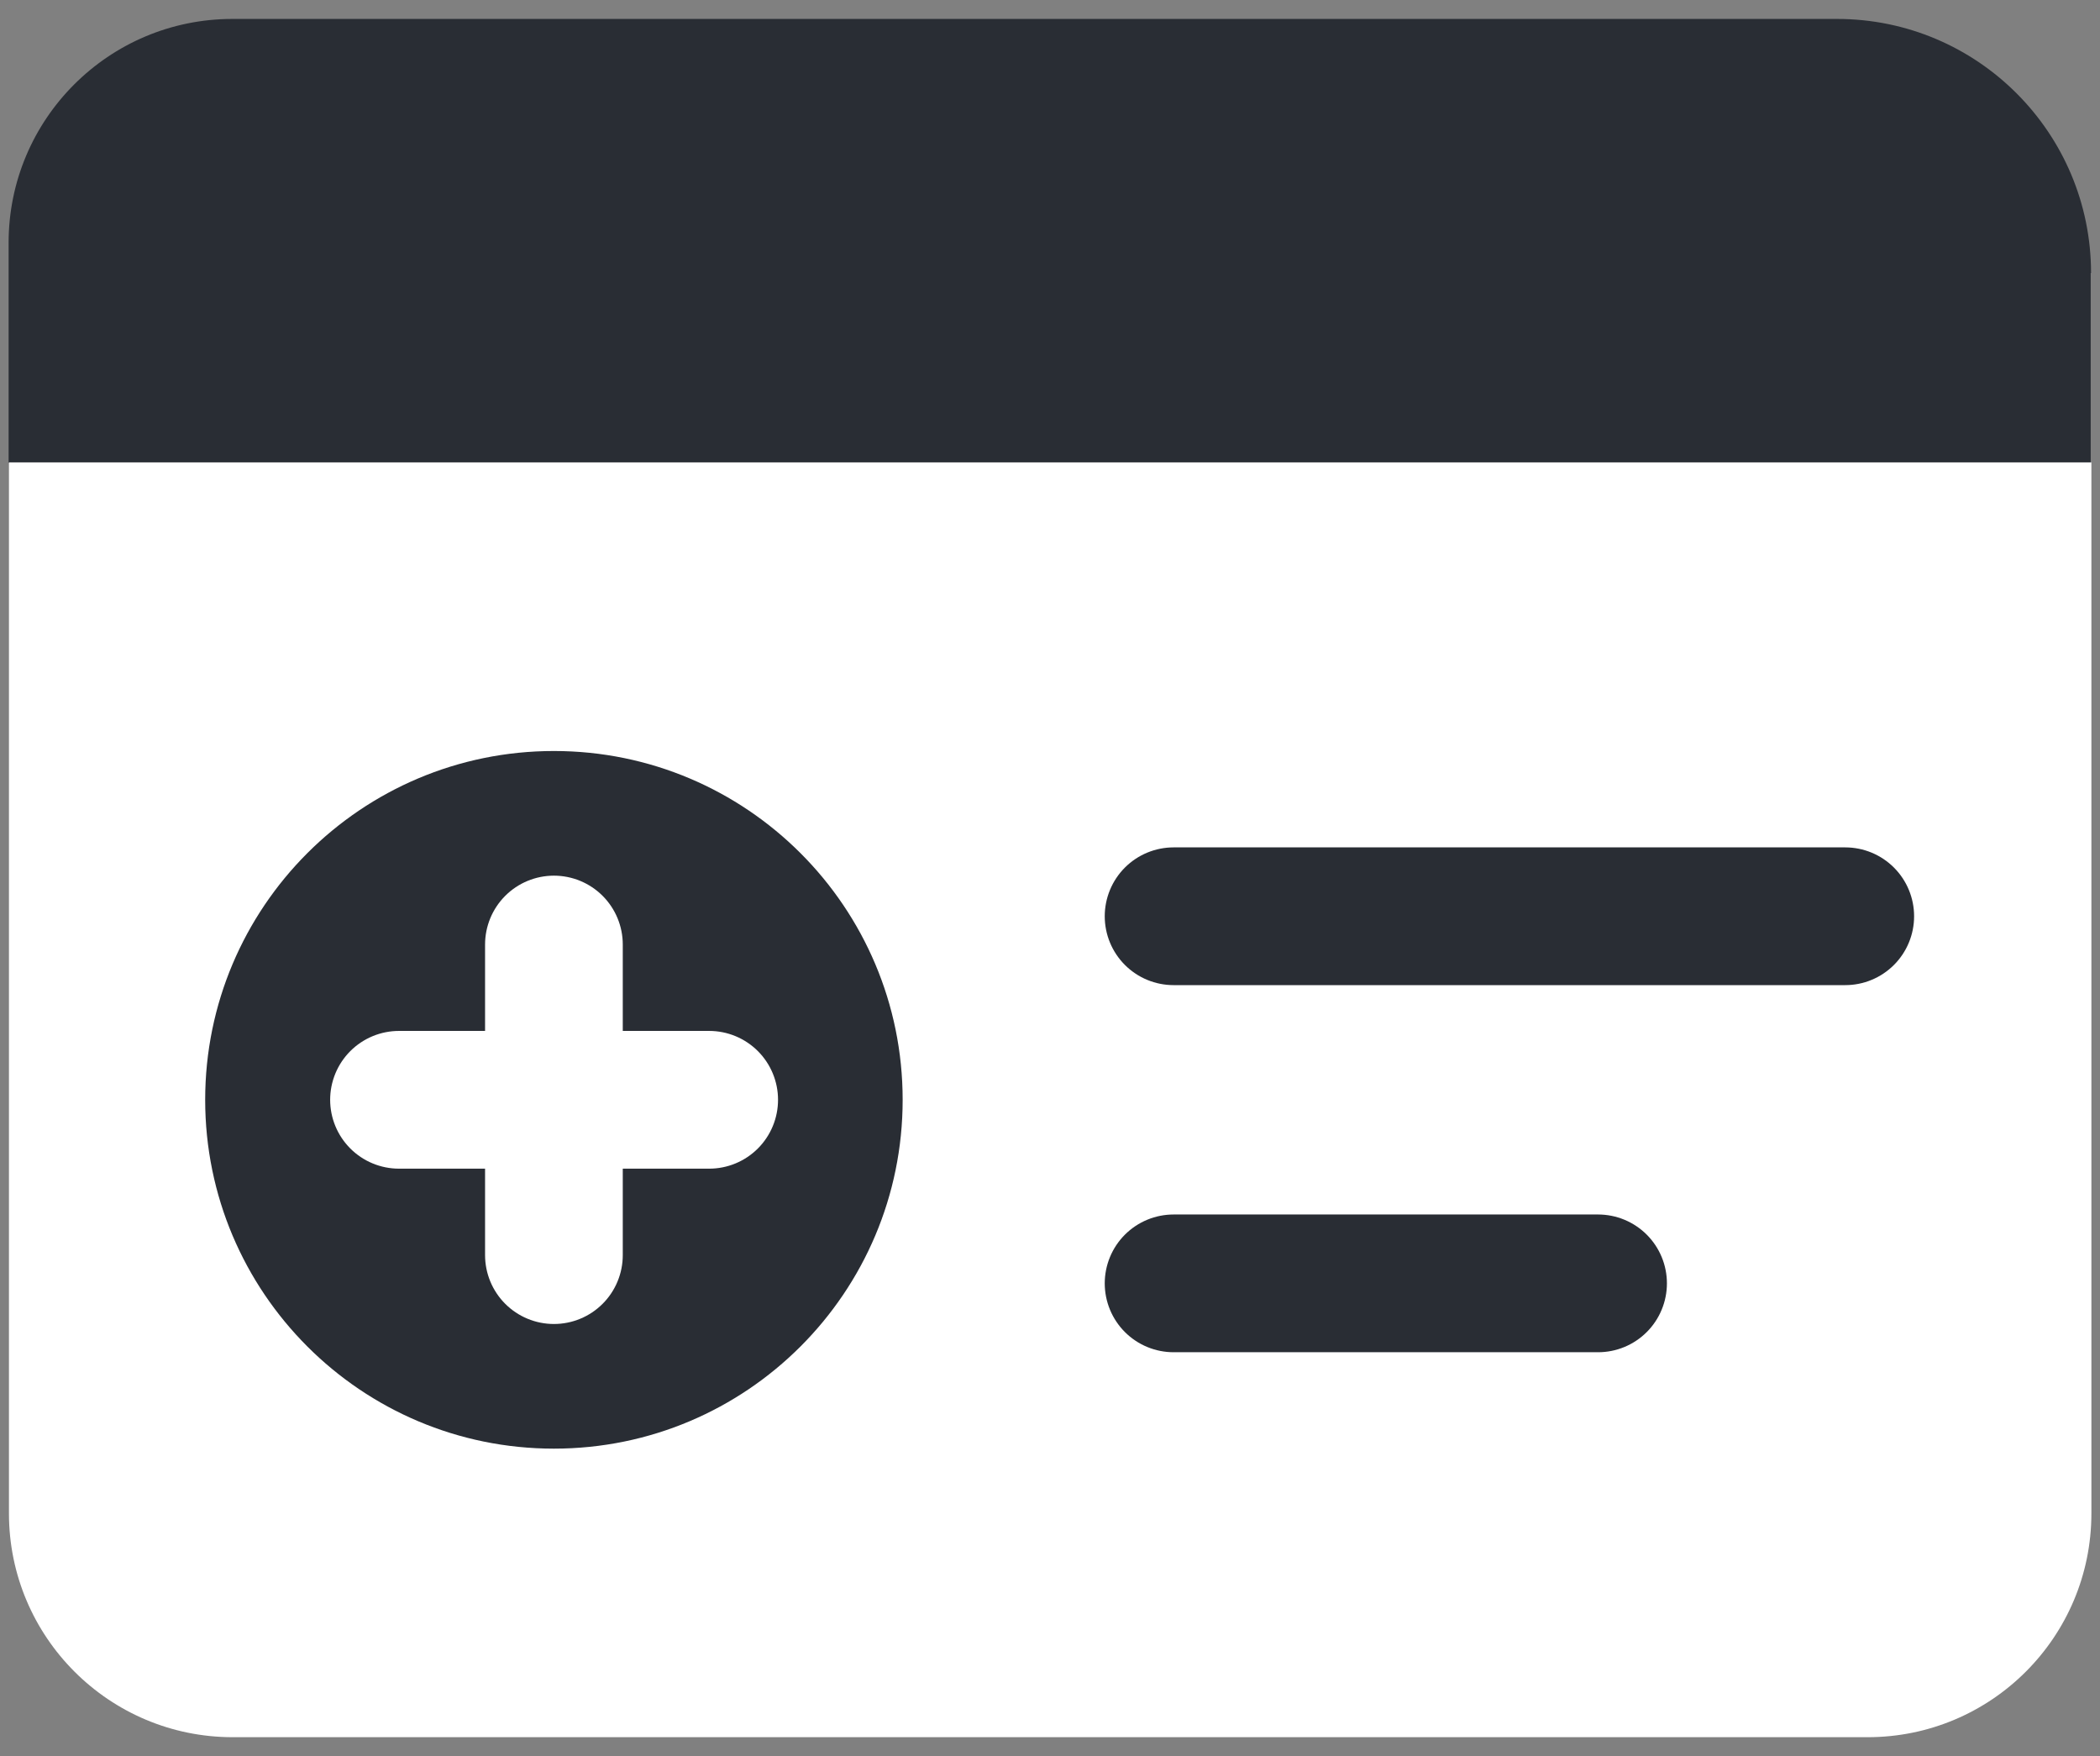
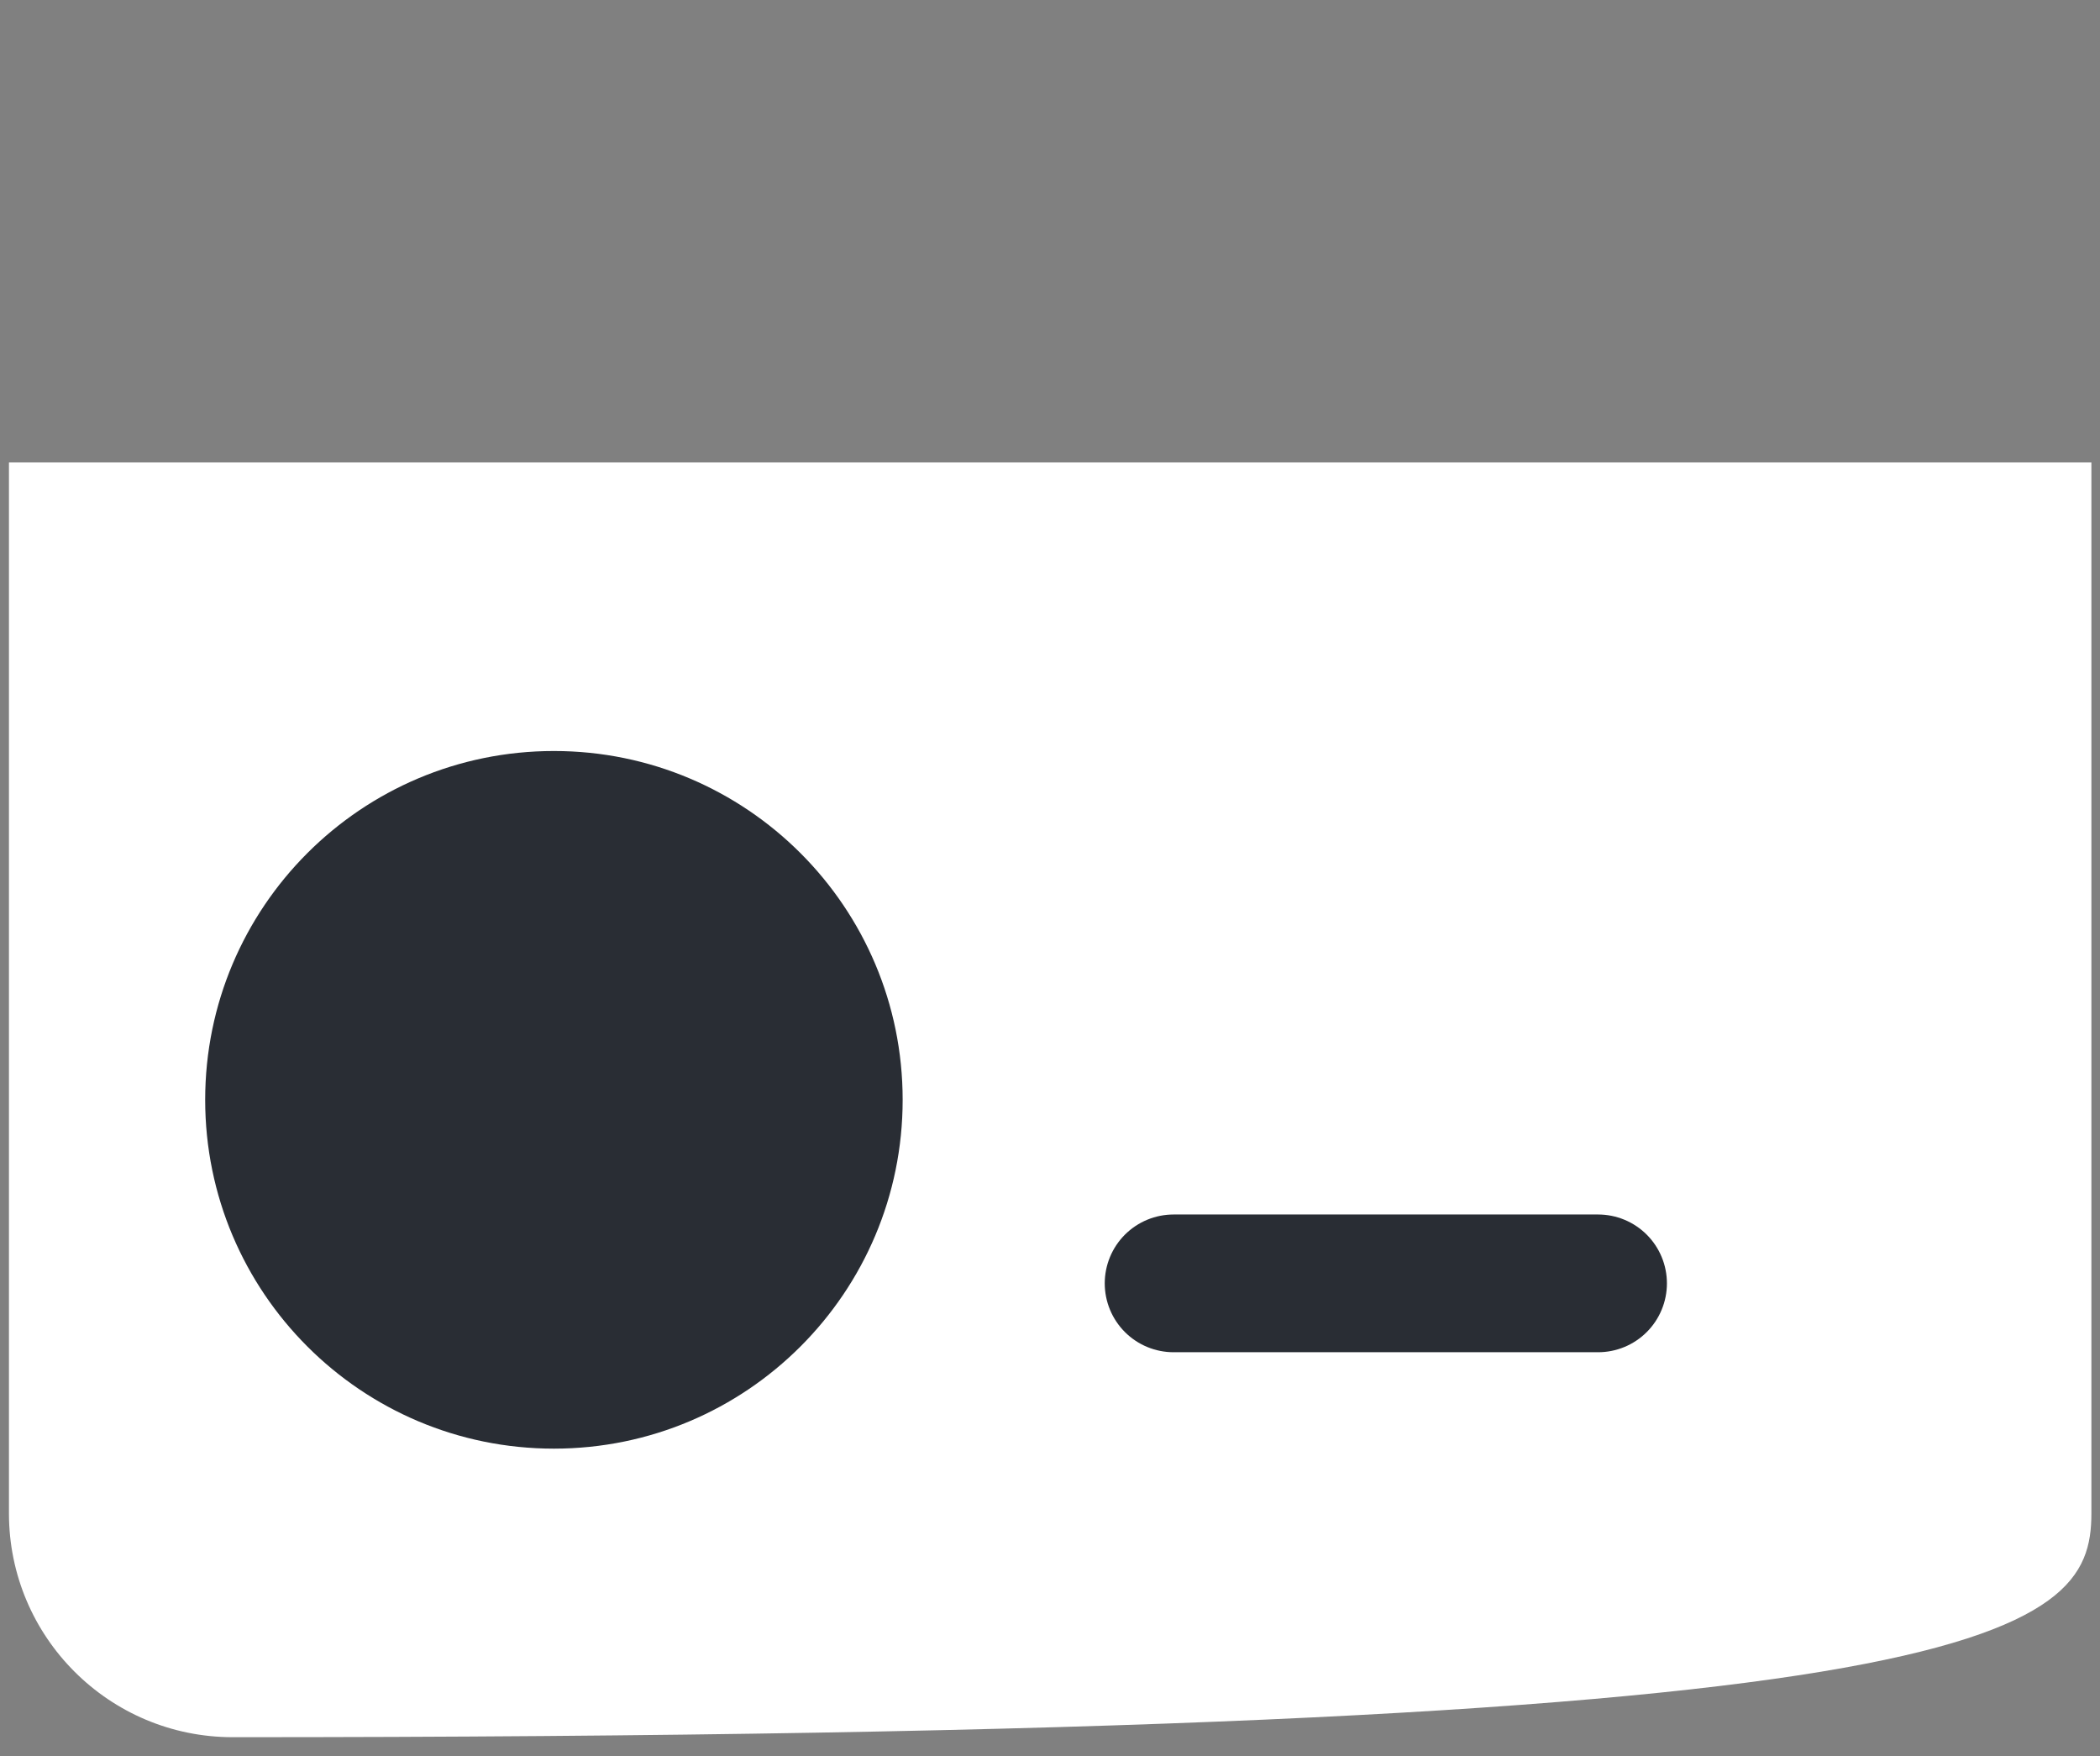
<svg xmlns="http://www.w3.org/2000/svg" width="61" height="51" viewBox="0 0 61 51" fill="none">
  <rect x="0" y="0" width="61" height="51" fill="#808080" stroke="none" />
-   <path d="M60.74 7.93C60.74 3.86 57.44 0.55 53.36 0.55H6.75C3.16 0.55 0.25 3.46 0.25 7.05V13.44H60.73V7.93H60.74Z" fill="#292D34" />
-   <path d="M0.26 13.43V43.95C0.26 47.54 3.17 50.45 6.76 50.45H54.25C57.84 50.45 60.75 47.54 60.75 43.95V13.43H0.26Z" fill="white" />
-   <path d="M34.09 26.609H53.6" stroke="#292D34" stroke-width="4" stroke-linecap="round" stroke-linejoin="round" />
+   <path d="M0.26 13.43V43.95C0.26 47.54 3.17 50.45 6.76 50.45C57.84 50.45 60.75 47.54 60.75 43.95V13.43H0.26Z" fill="white" />
  <path d="M34.09 37.27H46.42" stroke="#292D34" stroke-width="4" stroke-linecap="round" stroke-linejoin="round" />
  <path d="M16.09 42.07C21.685 42.07 26.22 37.534 26.22 31.94C26.22 26.345 21.685 21.81 16.09 21.81C10.495 21.81 5.96 26.345 5.96 31.94C5.96 37.534 10.495 42.07 16.09 42.07Z" fill="#292D34" />
-   <path d="M11.59 31.939H20.6" stroke="white" stroke-width="4" stroke-linecap="round" stroke-linejoin="round" />
-   <path d="M16.09 36.45V27.43" stroke="white" stroke-width="4" stroke-linecap="round" stroke-linejoin="round" />
</svg>